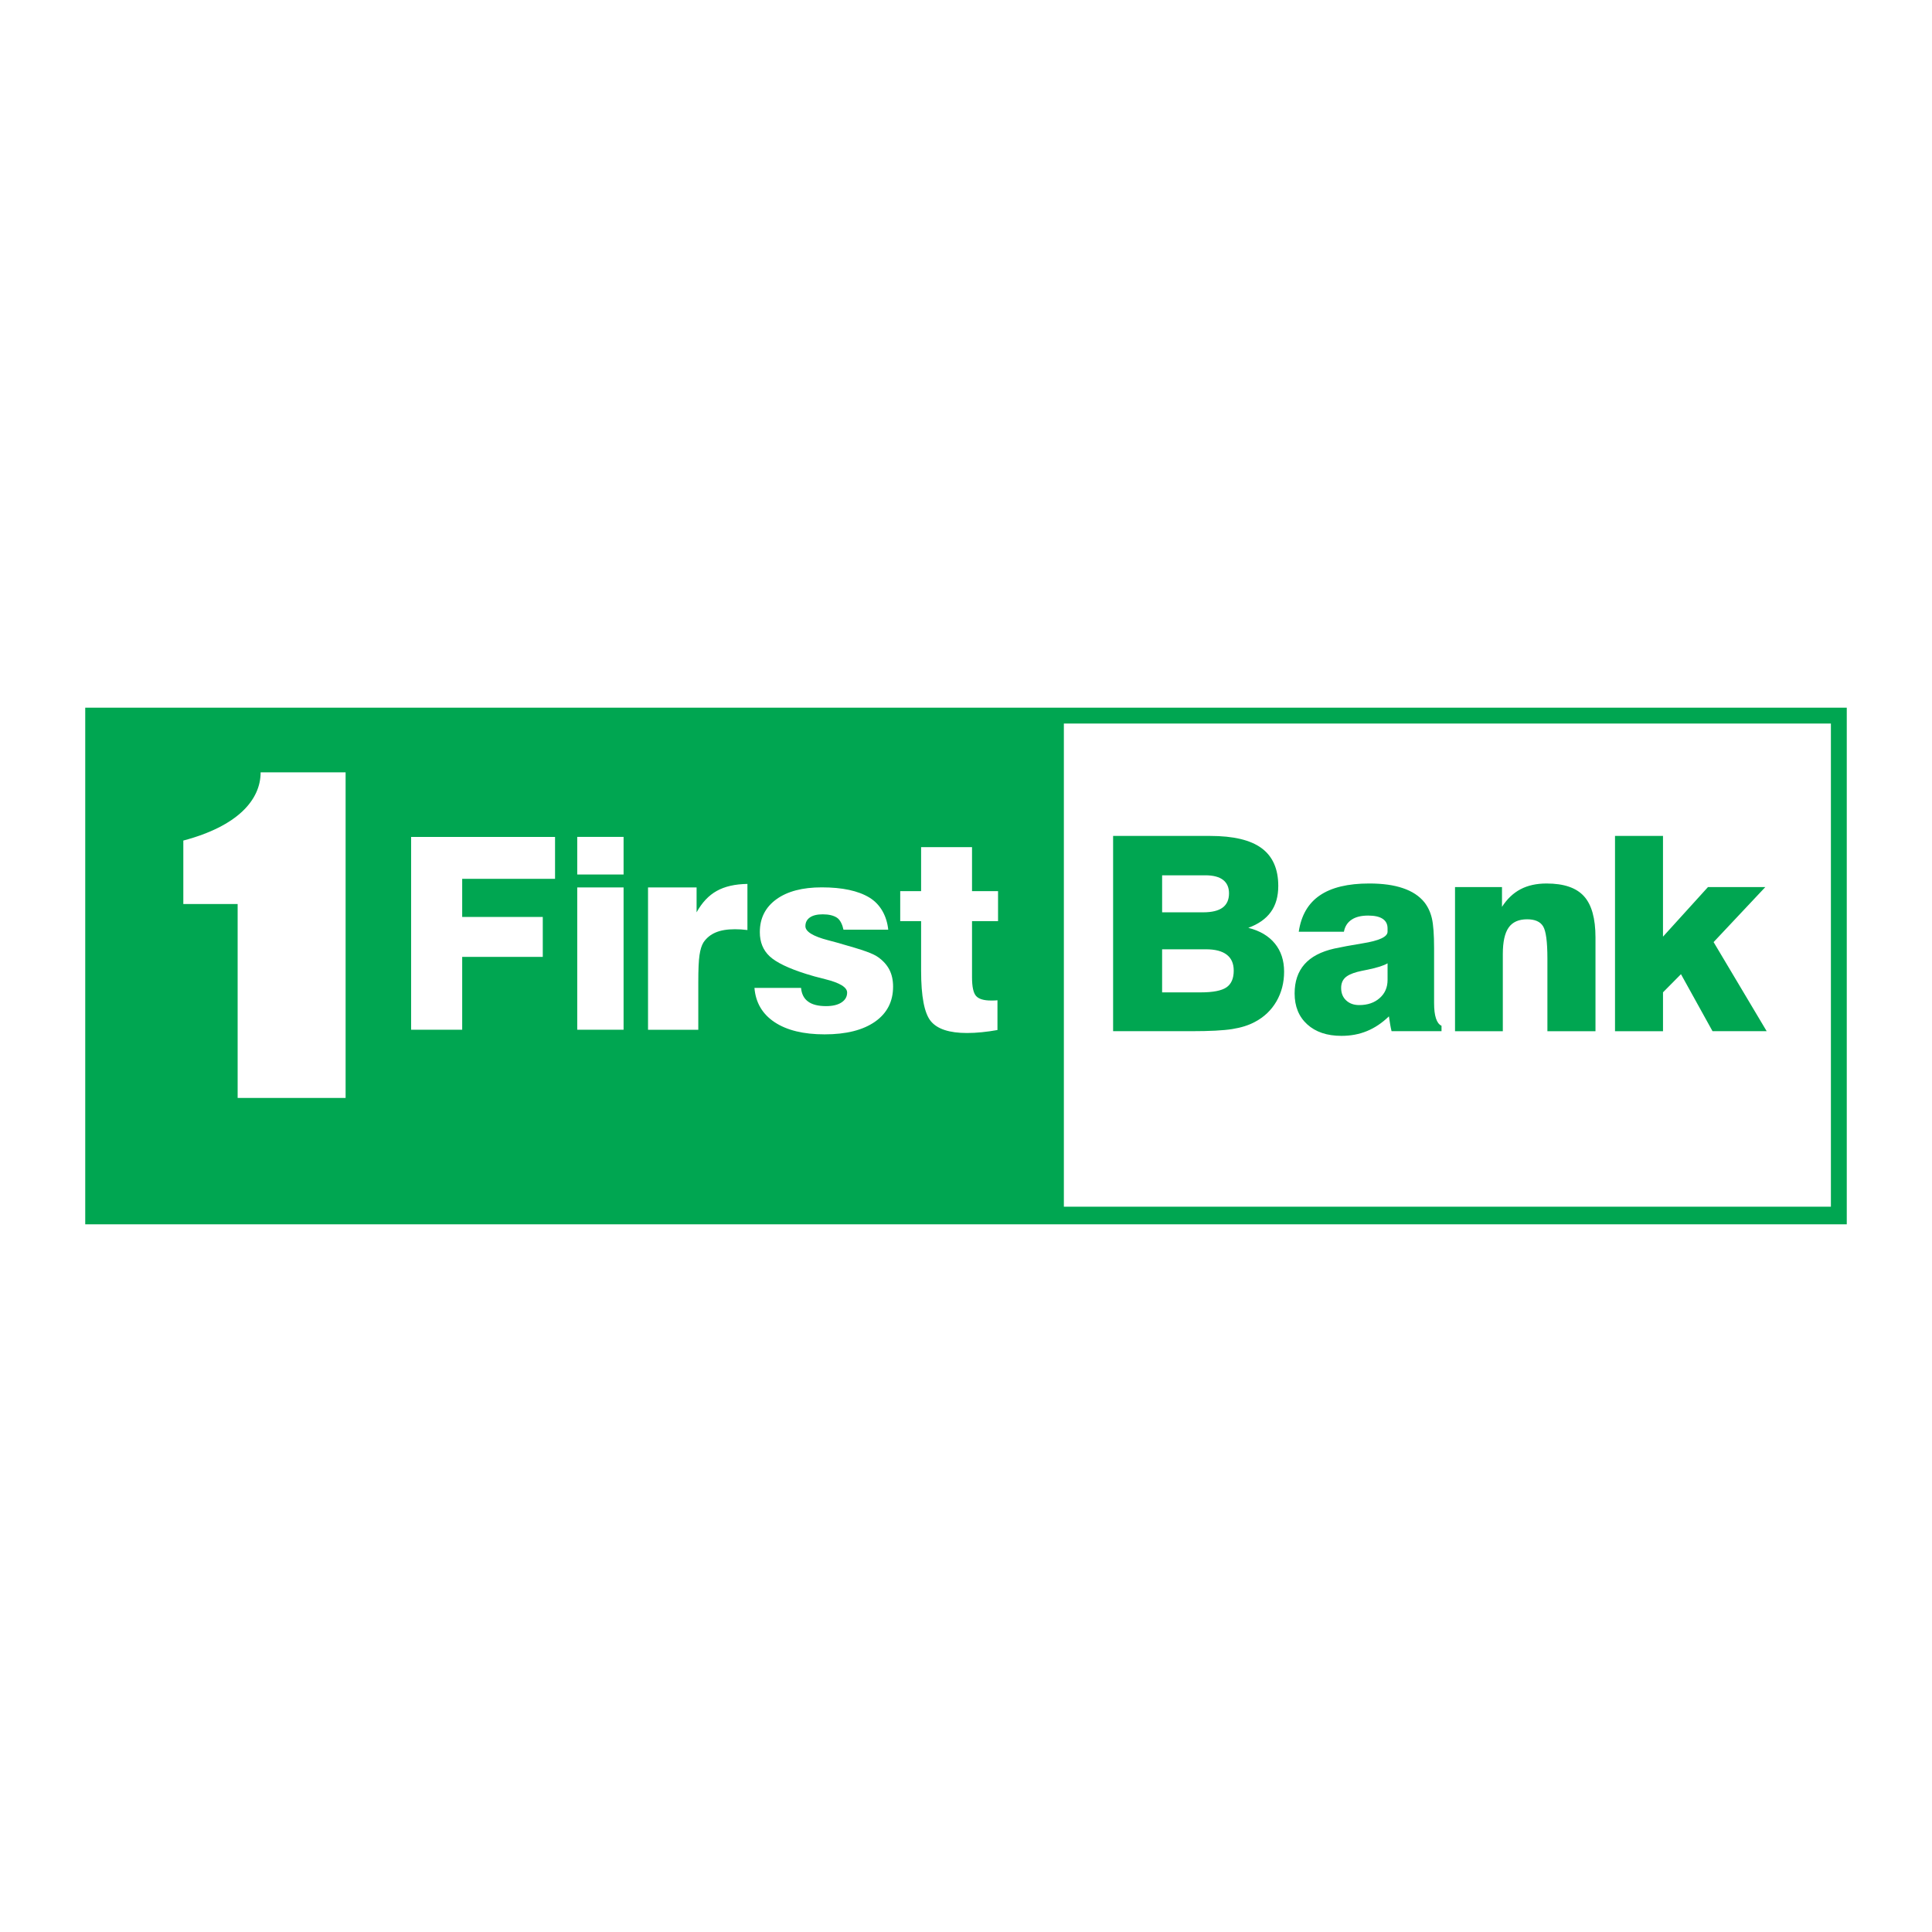
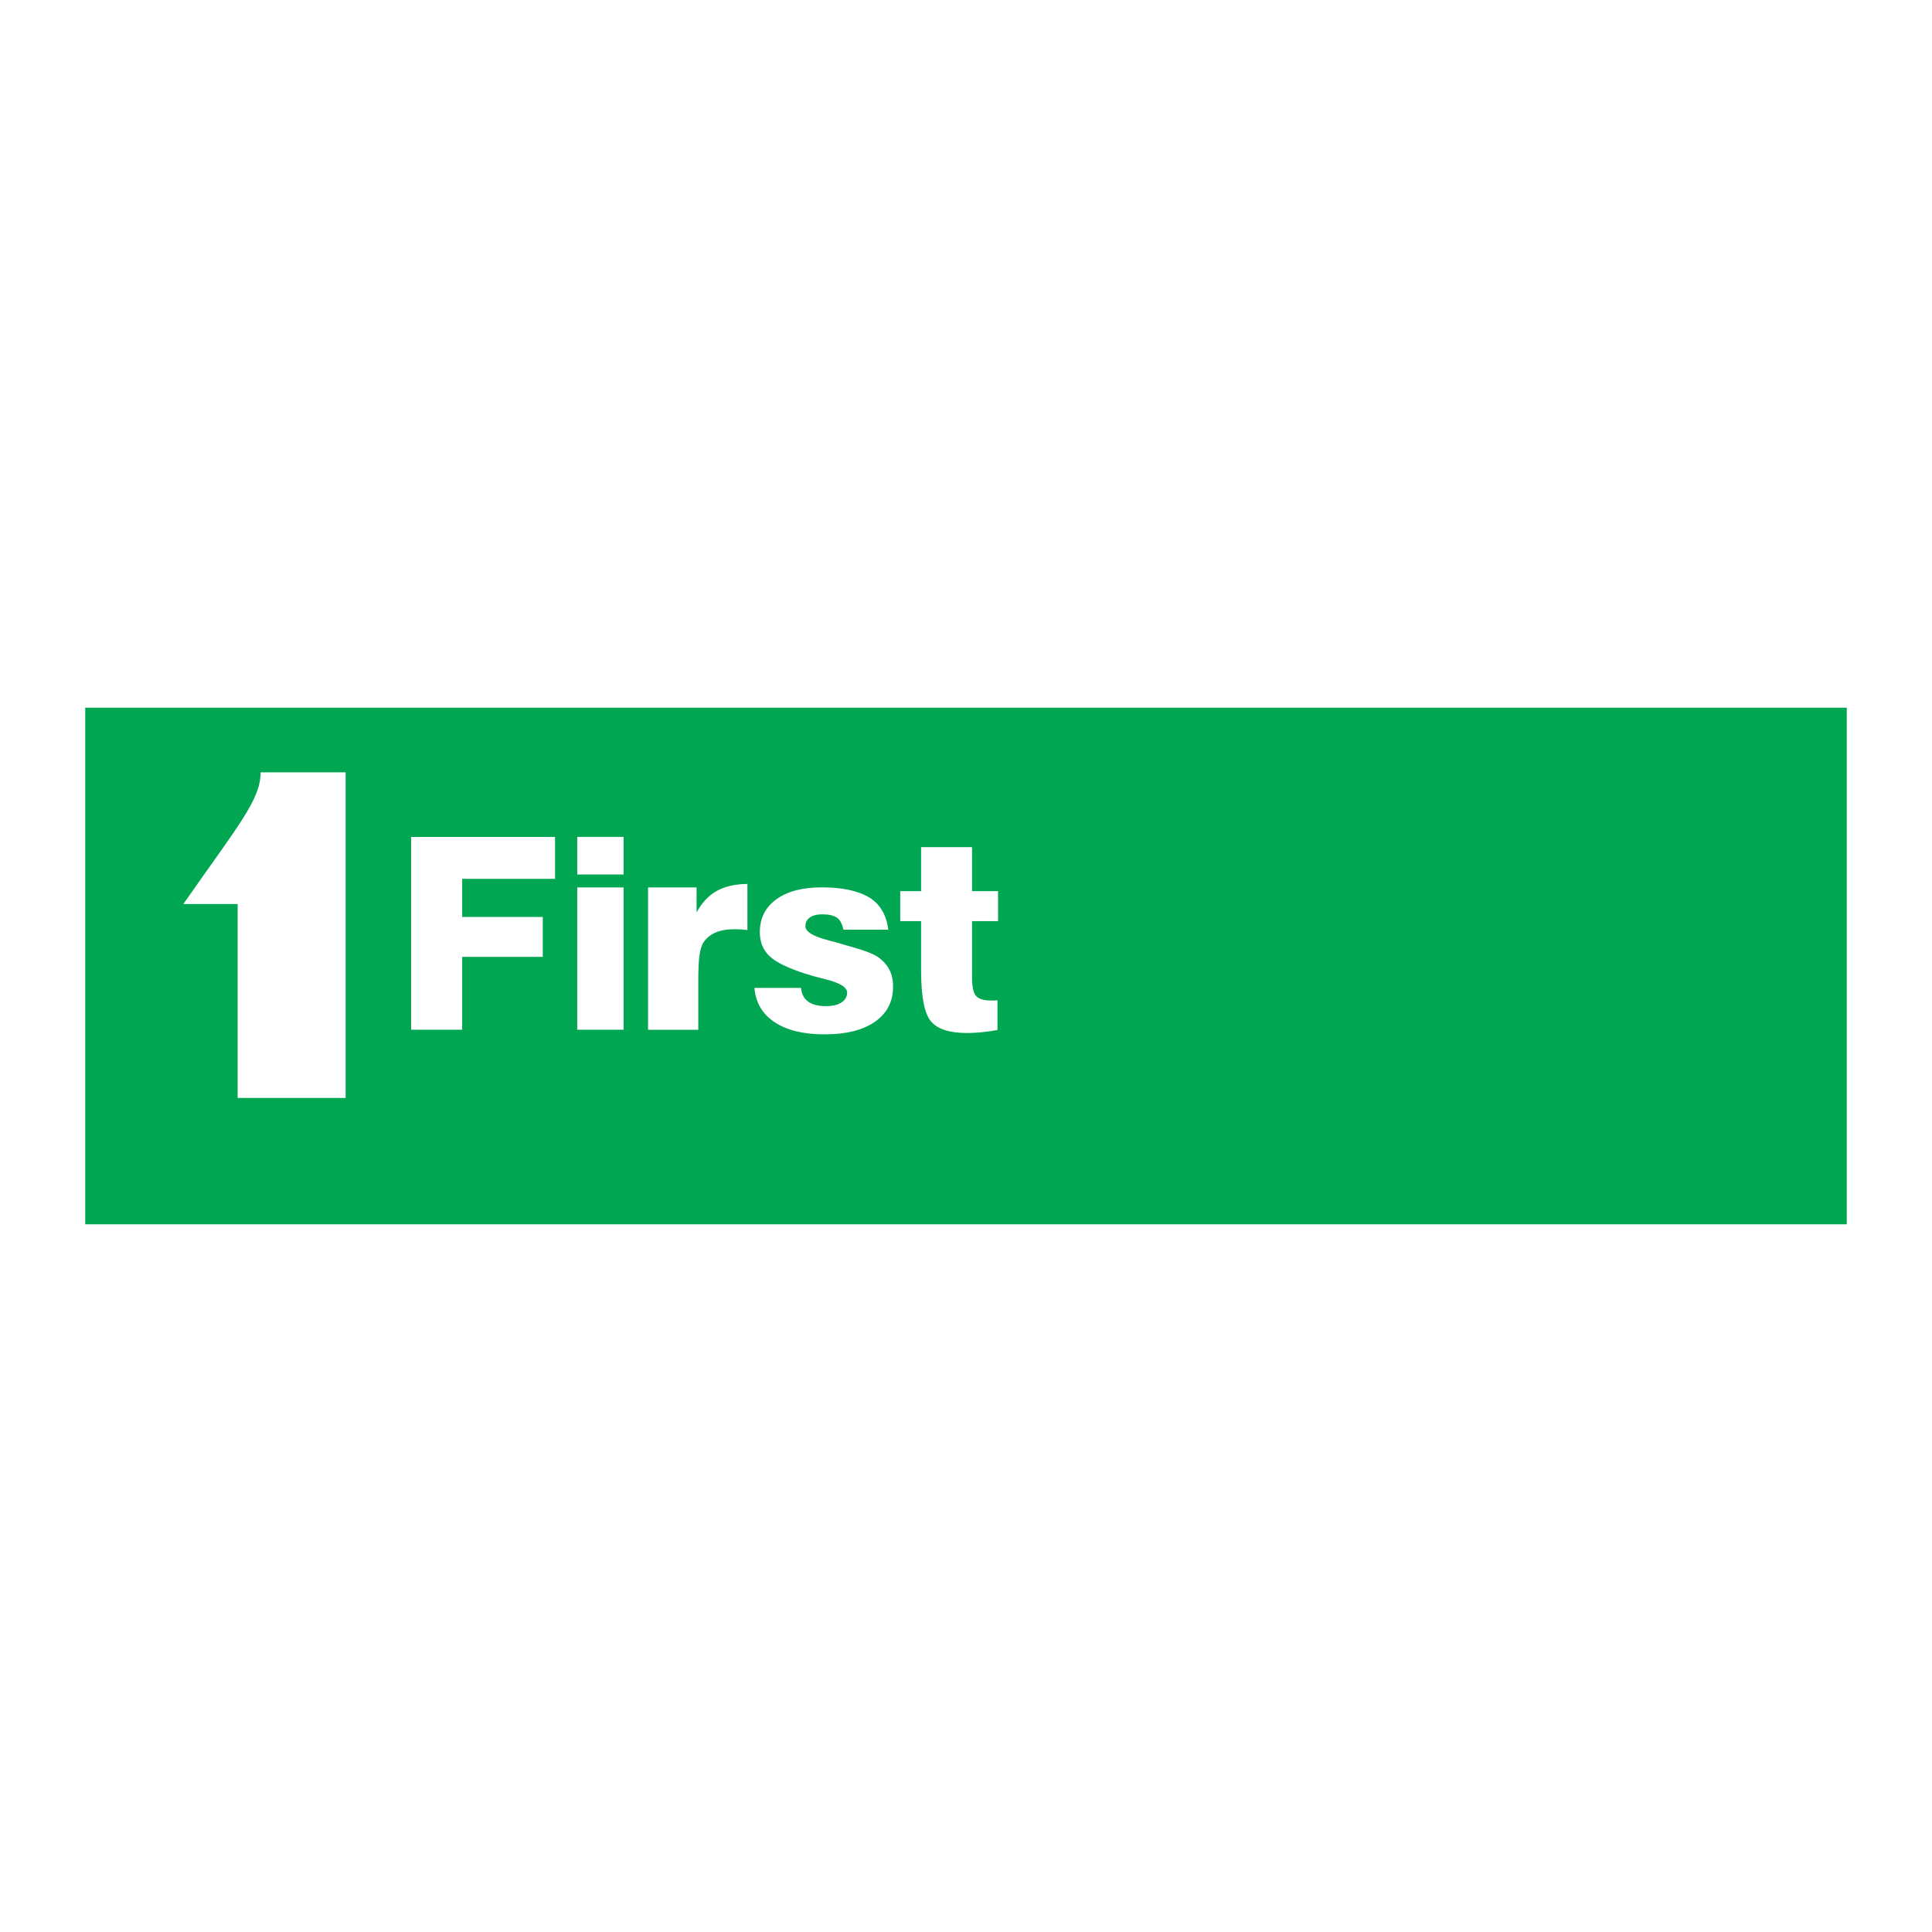
<svg xmlns="http://www.w3.org/2000/svg" version="1.0" id="Layer_1" x="0px" y="0px" width="192.756px" height="192.756px" viewBox="0 0 192.756 192.756" enable-background="new 0 0 192.756 192.756" xml:space="preserve">
  <g>
    <polygon fill-rule="evenodd" clip-rule="evenodd" fill="#FFFFFF" points="0,0 192.756,0 192.756,192.756 0,192.756 0,0  " />
    <polygon fill-rule="evenodd" clip-rule="evenodd" fill="#00A651" points="8.504,70.605 184.252,70.605 184.252,122.15    8.504,122.15 8.504,70.605  " />
-     <polygon fill-rule="evenodd" clip-rule="evenodd" fill="#FFFFFF" points="106.142,72.188 182.669,72.188 182.669,120.392    106.142,120.392 106.142,72.188  " />
    <path fill-rule="evenodd" clip-rule="evenodd" fill="#00A651" d="M161.13,102.882V83.401h4.787v10.05l4.488-4.948h5.722   l-5.161,5.49l5.296,8.889h-5.403l-3.148-5.688l-1.793,1.811v3.878H161.13L161.13,102.882z M111.055,102.882V83.401h9.683   c2.32,0,4.03,0.406,5.135,1.224c1.105,0.817,1.66,2.072,1.66,3.765c0,1.048-0.246,1.915-0.74,2.596   c-0.49,0.686-1.243,1.214-2.25,1.584c1.154,0.289,2.038,0.813,2.652,1.567c0.614,0.753,0.92,1.688,0.92,2.808   c0,1.093-0.255,2.081-0.763,2.962c-0.513,0.88-1.229,1.566-2.149,2.049c-0.619,0.335-1.373,0.574-2.26,0.714   c-0.883,0.14-2.247,0.212-4.086,0.212H111.055L111.055,102.882z M115.944,99.009h3.859c1.216,0,2.071-0.168,2.556-0.497   c0.485-0.329,0.73-0.89,0.73-1.67c0-0.709-0.23-1.237-0.698-1.594c-0.462-0.357-1.155-0.537-2.075-0.537h-4.372V99.009   L115.944,99.009z M115.944,91.022h4.1c0.869,0,1.516-0.158,1.937-0.47c0.425-0.312,0.638-0.79,0.638-1.422   c0-0.591-0.198-1.038-0.596-1.345c-0.397-0.302-0.984-0.456-1.762-0.456h-4.316V91.022L115.944,91.022z M143.819,102.882h-4.983   c-0.056-0.23-0.103-0.465-0.145-0.713c-0.043-0.249-0.08-0.501-0.118-0.768c-0.684,0.663-1.415,1.151-2.188,1.468   c-0.774,0.32-1.622,0.479-2.551,0.479c-1.435,0-2.573-0.384-3.412-1.147c-0.839-0.763-1.257-1.792-1.257-3.088   c0-1.191,0.328-2.158,0.98-2.903c0.656-0.749,1.646-1.268,2.977-1.571c0.731-0.158,1.659-0.33,2.789-0.515   c1.684-0.266,2.526-0.655,2.526-1.165v-0.343c0-0.416-0.164-0.732-0.487-0.944c-0.323-0.217-0.807-0.325-1.448-0.325   c-0.698,0-1.247,0.135-1.654,0.411c-0.408,0.271-0.666,0.672-0.765,1.201h-4.506c0.24-1.621,0.938-2.831,2.096-3.621   c1.158-0.795,2.804-1.192,4.937-1.192c1.327,0,2.447,0.153,3.356,0.465c0.915,0.307,1.627,0.772,2.138,1.399   c0.356,0.452,0.609,0.985,0.755,1.608s0.221,1.62,0.221,2.993v5.455c0,0.654,0.061,1.164,0.187,1.539   c0.122,0.375,0.306,0.623,0.554,0.736V102.882L143.819,102.882z M138.438,96.11c-0.375,0.226-1.035,0.438-1.978,0.632   c-0.46,0.091-0.807,0.163-1.046,0.226c-0.586,0.158-1.003,0.361-1.242,0.609c-0.244,0.248-0.366,0.578-0.366,0.993   c0,0.511,0.164,0.926,0.497,1.237c0.329,0.312,0.765,0.47,1.304,0.47c0.834,0,1.514-0.23,2.039-0.695   c0.53-0.461,0.792-1.07,0.792-1.82V96.11L138.438,96.11z M145.168,102.882V88.503h4.686v1.973c0.506-0.786,1.122-1.373,1.849-1.756   c0.728-0.384,1.597-0.573,2.599-0.573c1.716,0,2.957,0.419,3.726,1.264c0.768,0.839,1.154,2.217,1.154,4.118v9.354h-4.797v-7.237   c0-1.693-0.143-2.772-0.433-3.233c-0.285-0.465-0.818-0.695-1.591-0.695c-0.842,0-1.458,0.276-1.844,0.827   c-0.387,0.551-0.58,1.431-0.58,2.641v7.698H145.168L145.168,102.882z" />
    <path fill-rule="evenodd" clip-rule="evenodd" fill="#FFFFFF" d="M89.815,91.9v-2.992h2.084V84.52h5.08v4.389h2.596V91.9h-2.596   v5.6c0,0.94,0.133,1.56,0.399,1.863c0.269,0.307,0.765,0.459,1.5,0.459c0.161,0,0.288,0,0.375-0.004   c0.093-0.005,0.181-0.014,0.264-0.022v2.969c-0.521,0.094-1.043,0.169-1.554,0.219c-0.512,0.053-1.009,0.079-1.486,0.079   c-1.759,0-2.961-0.392-3.609-1.181s-0.969-2.47-0.969-5.037V91.9H89.815L89.815,91.9z M41.017,102.737V83.503h14.36v4.178h-9.264   v3.801h8.04v3.985h-8.04v7.27H41.017L41.017,102.737z M57.592,102.737V88.541h4.623v14.197H57.592L57.592,102.737z M57.592,87.248   v-3.749h4.623v3.749H57.592L57.592,87.248z M64.654,102.737V88.541h4.845v2.483c0.537-0.977,1.209-1.689,2.011-2.135   c0.803-0.45,1.823-0.682,3.061-0.7v4.601c-0.217-0.027-0.43-0.049-0.643-0.062c-0.212-0.013-0.416-0.018-0.604-0.018   c-0.773,0-1.412,0.107-1.919,0.321s-0.909,0.539-1.214,0.985c-0.188,0.294-0.318,0.723-0.401,1.275   c-0.083,0.553-0.121,1.444-0.121,2.684v4.765H64.654L64.654,102.737z M75.272,98.562h4.649c0.054,0.608,0.286,1.061,0.7,1.362   c0.41,0.307,1.012,0.457,1.792,0.457c0.655,0,1.168-0.12,1.543-0.366c0.374-0.246,0.562-0.573,0.562-0.987   c0-0.529-0.731-0.974-2.193-1.336c-0.785-0.194-1.413-0.366-1.89-0.521c-1.778-0.56-2.995-1.151-3.646-1.759   c-0.655-0.612-0.981-1.414-0.981-2.41c0-1.388,0.548-2.479,1.645-3.276c1.096-0.797,2.607-1.194,4.533-1.194   c2.055,0,3.637,0.341,4.752,1.017c1.114,0.677,1.743,1.861,1.881,3.206h-4.466c-0.094-0.461-0.312-0.977-0.651-1.197   c-0.344-0.223-0.811-0.336-1.413-0.336c-0.557,0-0.985,0.103-1.284,0.31c-0.299,0.207-0.45,0.496-0.45,0.875   c0,0.539,0.758,1.009,2.269,1.401c0.366,0.095,0.651,0.172,0.852,0.228c1.409,0.397,2.39,0.694,2.938,0.893   c0.548,0.198,0.945,0.383,1.186,0.561c0.512,0.361,0.891,0.784,1.137,1.263c0.245,0.483,0.366,1.043,0.366,1.681   c0,1.491-0.603,2.66-1.801,3.5c-1.204,0.841-2.879,1.264-5.028,1.264c-2.109,0-3.771-0.405-4.988-1.212   C76.065,101.175,75.392,100.037,75.272,98.562L75.272,98.562z" />
-     <path fill-rule="evenodd" clip-rule="evenodd" fill="#FFFFFF" d="M26.003,77.054h8.478v32.486H23.71V90.197h-5.42v-6.334   C23.71,82.428,26.003,79.81,26.003,77.054L26.003,77.054z" />
+     <path fill-rule="evenodd" clip-rule="evenodd" fill="#FFFFFF" d="M26.003,77.054h8.478v32.486H23.71V90.197h-5.42C23.71,82.428,26.003,79.81,26.003,77.054L26.003,77.054z" />
  </g>
</svg>